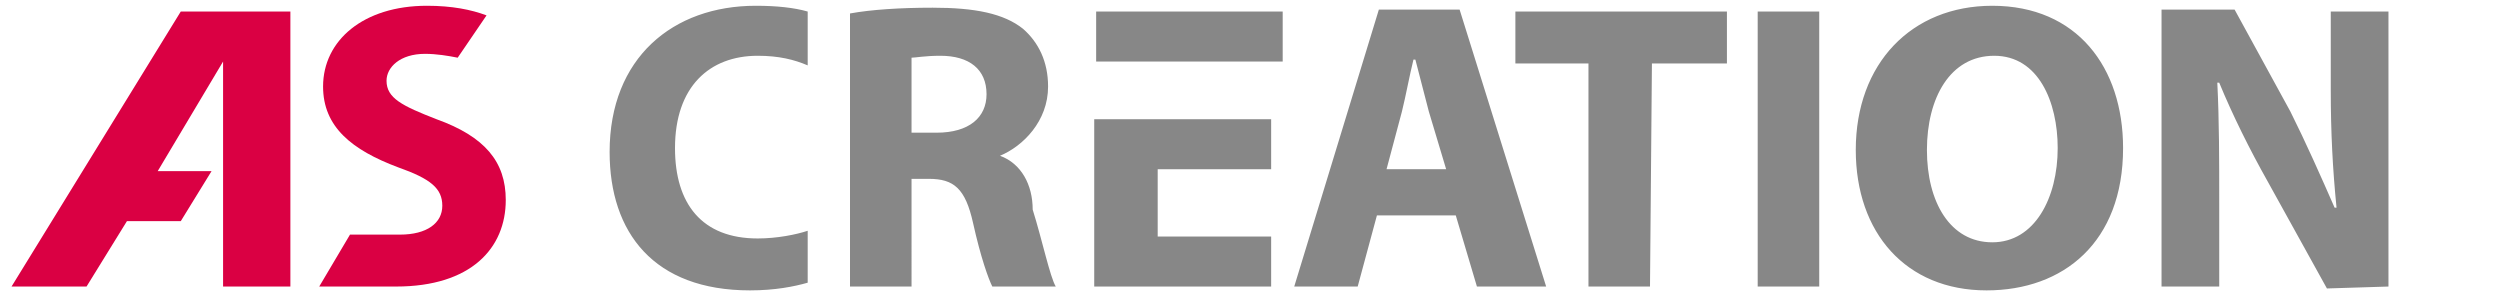
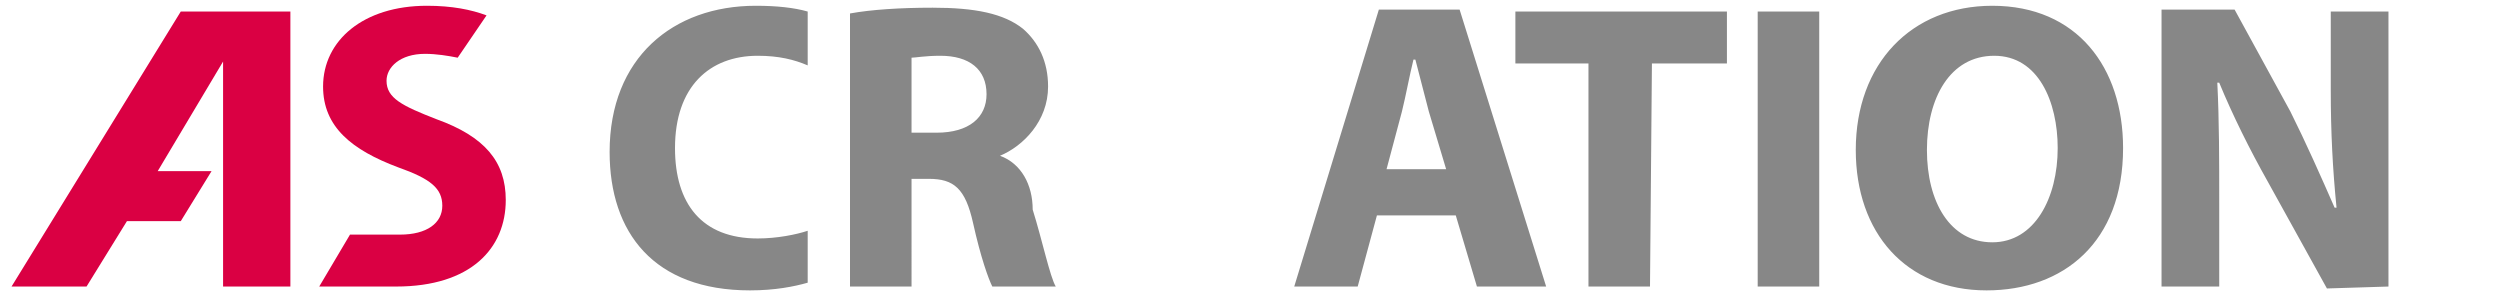
<svg xmlns="http://www.w3.org/2000/svg" version="1.1" id="Calque_1" x="0px" y="0px" viewBox="0 0 130 15.9" style="enable-background:new 0 0 130 15.9;" xml:space="preserve">
  <style type="text/css">
	.st0{fill:#DA0043;}
	.st1{fill:#878787;}
</style>
  <g>
    <path class="st0" d="M25.3,0.8c-0.8-0.3-1.8-0.5-3.1-0.5c-3.3,0-5.4,1.8-5.4,4.2c0,2.1,1.5,3.3,3.9,4.2c1.7,0.6,2.3,1.1,2.3,2   s-0.8,1.5-2.2,1.5c-0.6,0-1.5,0-2.6,0l-1.6,2.7c1.5,0,3.1,0,4,0c3.9,0,5.7-2,5.7-4.5c0-2-1.1-3.3-3.6-4.2c-1.8-0.7-2.6-1.1-2.6-2   c0-0.7,0.7-1.4,2-1.4c0.6,0,1.2,0.1,1.7,0.2L25.3,0.8L25.3,0.8z" />
    <path class="st0" d="M15.1,14.9V0.6H9.4L0.6,14.9h3.9l2.1-3.4c0.9,0,2.1,0,2.8,0L11,8.9c-0.8,0-1.8,0-2.8,0l3.4-5.7v11.7H15.1   L15.1,14.9z" />
    <path class="st1" d="M124.2,14.9V0.6h-3v4.1c0,2.2,0.1,4.1,0.3,6.1h-0.1c-0.7-1.6-1.5-3.4-2.3-5l-2.9-5.3h-3.8v14.4h3v-4.3   c0-2.3,0-4.3-0.1-6.3h0.1c0.7,1.7,1.6,3.5,2.5,5.1L121,15L124.2,14.9L124.2,14.9z M110.4,7.7c0-4.2-2.4-7.4-6.8-7.4   c-4.2,0-7.1,3-7.1,7.5c0,4.3,2.6,7.3,6.8,7.3C107.3,15.1,110.4,12.6,110.4,7.7L110.4,7.7z M107,7.7c0,2.6-1.2,4.9-3.4,4.9   c-2.2,0-3.4-2.1-3.4-4.8s1.2-4.9,3.5-4.9S107,5.3,107,7.7L107,7.7z M91.4,14.9h3.2V0.6h-3.2V14.9L91.4,14.9z M85.9,3.3h3.9V0.6h-11   v2.7h3.8v11.6h3.2L85.9,3.3L85.9,3.3z M80.4,14.9L75.9,0.5h-4.2l-4.4,14.4h3.3l1-3.7h4.1l1.1,3.7H80.4L80.4,14.9z M75.2,8.8h-3.1   l0.8-3c0.2-0.8,0.4-1.9,0.6-2.7h0.1c0.2,0.8,0.5,1.9,0.7,2.7L75.2,8.8L75.2,8.8z M52,8.1L52,8.1c1.2-0.5,2.5-1.8,2.5-3.6   c0-1.3-0.5-2.3-1.3-3c-1-0.8-2.5-1.1-4.7-1.1c-1.7,0-3.2,0.1-4.3,0.3v14.2h3.2V9.3h0.9c1.3,0,1.9,0.5,2.3,2.3s0.8,2.9,1,3.3h3.3   c-0.3-0.5-0.7-2.4-1.2-4C53.7,9.6,53.1,8.5,52,8.1L52,8.1z M51.3,4.9c0,1.2-0.9,2-2.6,2h-1.3V3c0.2,0,0.7-0.1,1.5-0.1   C50.4,2.9,51.3,3.6,51.3,4.9L51.3,4.9z M39,15.1c1.3,0,2.3-0.2,3-0.4V12c-0.6,0.2-1.6,0.4-2.6,0.4c-2.9,0-4.3-1.8-4.3-4.7   c0-3.2,1.8-4.8,4.3-4.8c1.1,0,1.9,0.2,2.6,0.5V0.6c-0.7-0.2-1.6-0.3-2.7-0.3c-4.3,0-7.6,2.7-7.6,7.6C31.7,12.1,34,15.1,39,15.1   L39,15.1z" />
-     <path class="st1" d="M60.2,8.8h5.9V6.2h-9.2v8.7h9.2v-2.6h-5.9L60.2,8.8L60.2,8.8z M57,3.2h9.7V0.6H57V3.2L57,3.2z" />
  </g>
</svg>